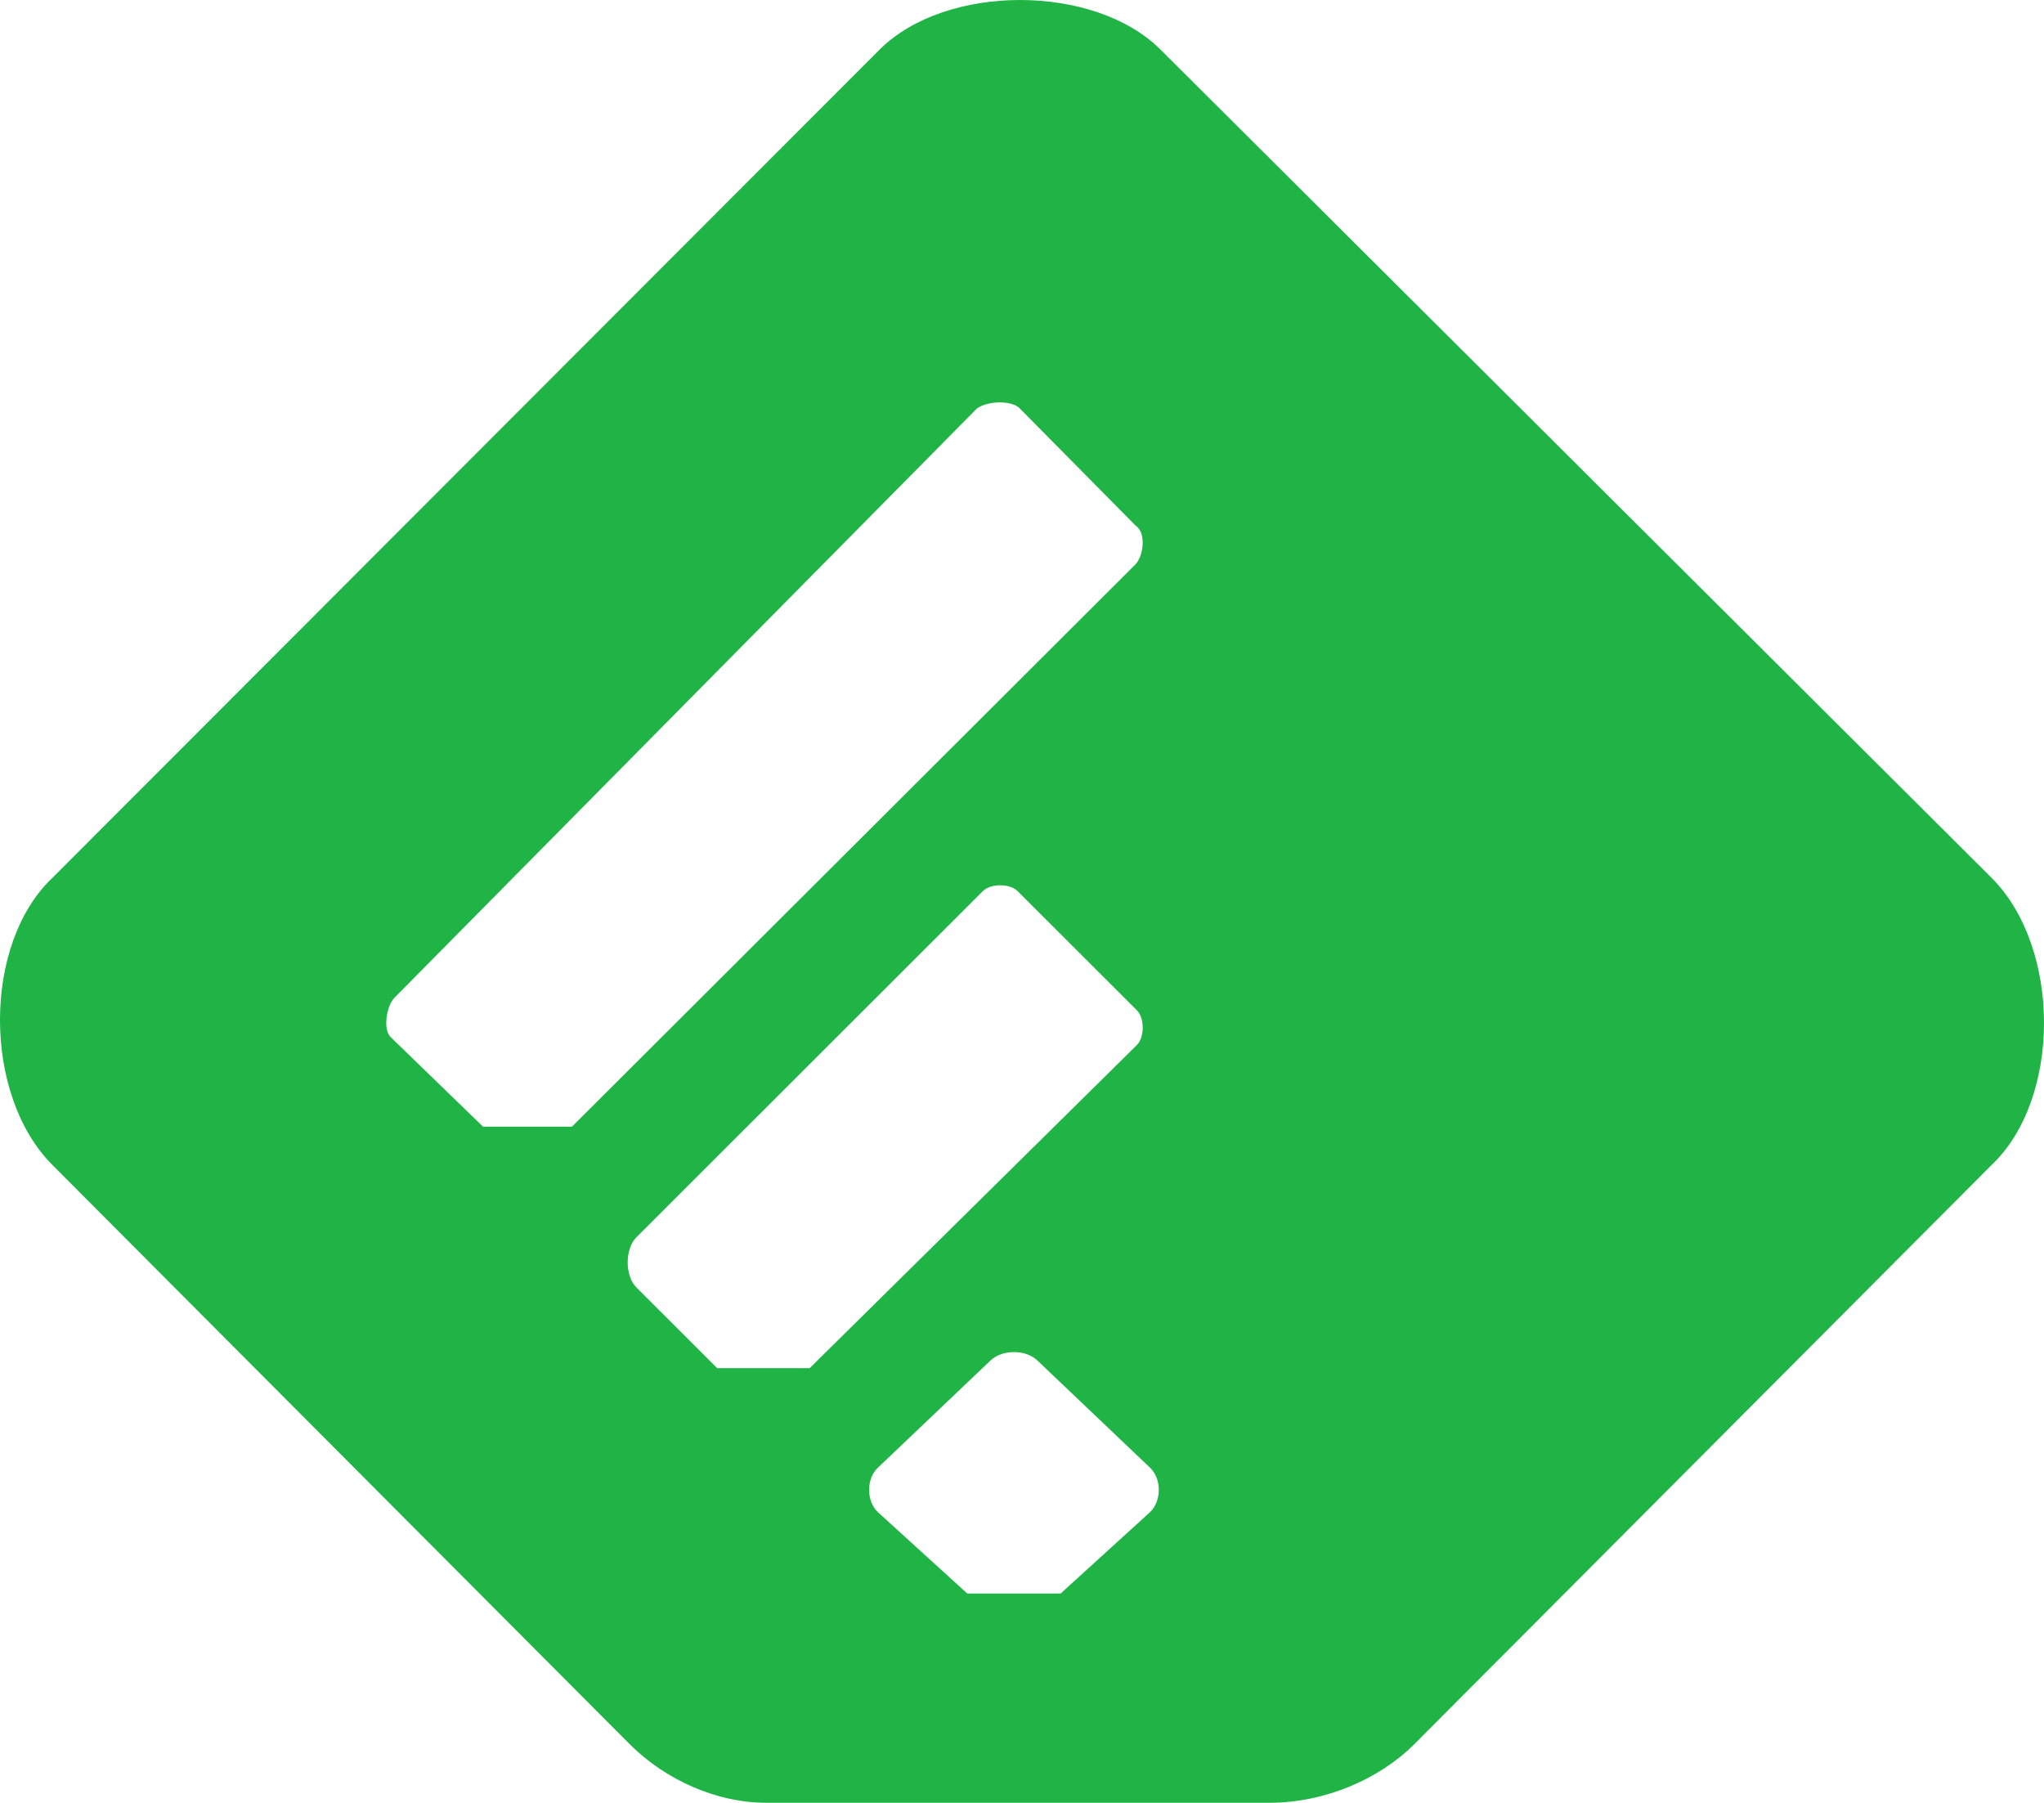
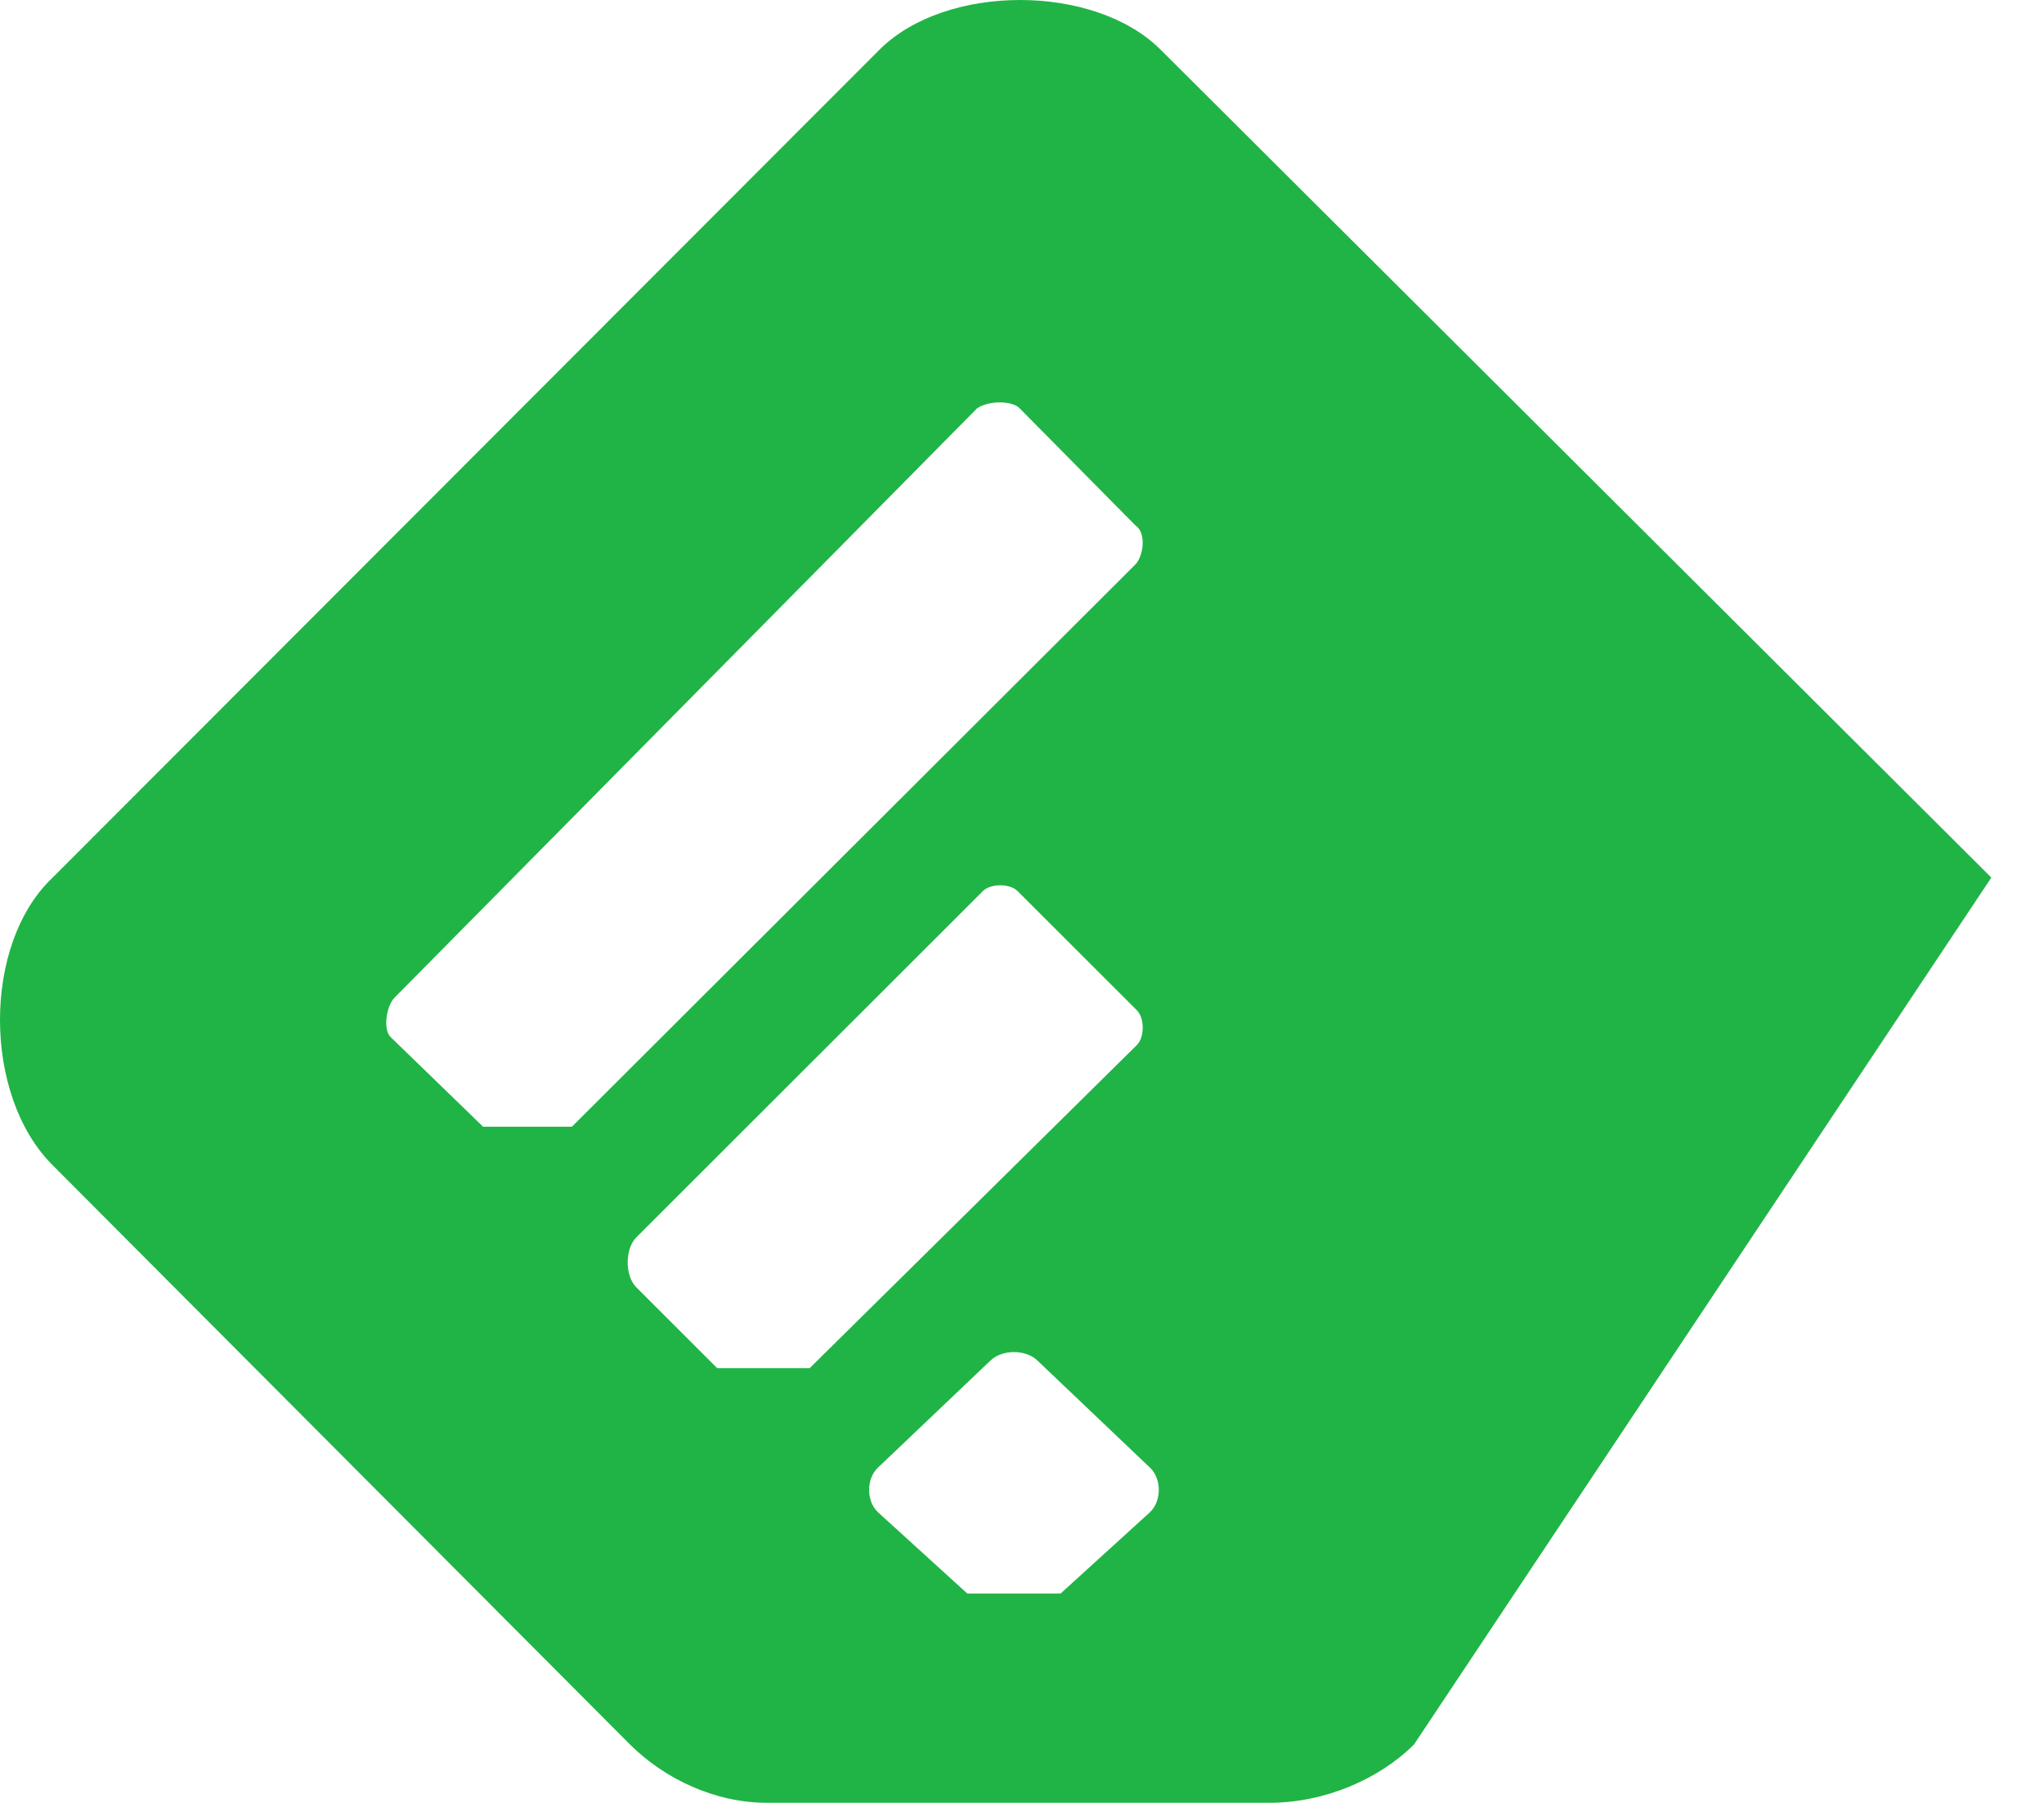
<svg xmlns="http://www.w3.org/2000/svg" width="127px" height="112px" viewBox="0 0 127 112" version="1.1">
  <title>feedly</title>
  <desc>Created with Sketch.</desc>
  <g id="Page-1" stroke="none" stroke-width="1" fill="none" fill-rule="evenodd">
    <g id="Inoreader-vs-Feedly-2v" transform="translate(-1039, -100)" fill="#20B446" fill-rule="nonzero">
      <g id="Group-15" transform="translate(750, 100)">
        <g id="feedly" transform="translate(289, 0)">
-           <path d="M39.142,108.377 L3.272,72.392 C-1.091,68.045 -1.091,58.626 3.272,54.521 L54.654,3.079 C58.774,-1.026 67.984,-1.026 72.104,3.079 L123.728,54.521 C128.091,58.868 128.091,68.287 123.728,72.392 L87.858,108.377 C85.677,110.551 82.283,112 78.89,112 L47.625,112 C44.474,112 41.323,110.551 39.142,108.377 Z M71.456,93.943 C72.181,93.253 72.181,91.874 71.456,91.184 L64.449,84.517 C63.725,83.828 62.275,83.828 61.55,84.517 L54.544,91.184 C53.819,91.874 53.819,93.253 54.544,93.943 L60.101,99 L65.899,99 L71.456,93.943 Z M70.641,64.92 C71.12,64.442 71.12,63.247 70.641,62.769 L63.224,55.359 C62.746,54.88 61.55,54.88 61.071,55.359 L39.538,76.872 C38.821,77.59 38.821,79.263 39.538,79.98 L44.563,85 L50.305,85 L70.641,64.92 L70.641,64.92 Z M70.546,35.067 C71.025,34.582 71.266,33.127 70.546,32.641 L63.351,25.364 C62.872,24.879 61.433,24.879 60.713,25.364 L24.501,61.994 C24.022,62.48 23.782,63.935 24.261,64.42 L30.017,70 L35.533,70 L70.546,35.067 L70.546,35.067 Z" id="Shape" />
+           <path d="M39.142,108.377 L3.272,72.392 C-1.091,68.045 -1.091,58.626 3.272,54.521 L54.654,3.079 C58.774,-1.026 67.984,-1.026 72.104,3.079 L123.728,54.521 L87.858,108.377 C85.677,110.551 82.283,112 78.89,112 L47.625,112 C44.474,112 41.323,110.551 39.142,108.377 Z M71.456,93.943 C72.181,93.253 72.181,91.874 71.456,91.184 L64.449,84.517 C63.725,83.828 62.275,83.828 61.55,84.517 L54.544,91.184 C53.819,91.874 53.819,93.253 54.544,93.943 L60.101,99 L65.899,99 L71.456,93.943 Z M70.641,64.92 C71.12,64.442 71.12,63.247 70.641,62.769 L63.224,55.359 C62.746,54.88 61.55,54.88 61.071,55.359 L39.538,76.872 C38.821,77.59 38.821,79.263 39.538,79.98 L44.563,85 L50.305,85 L70.641,64.92 L70.641,64.92 Z M70.546,35.067 C71.025,34.582 71.266,33.127 70.546,32.641 L63.351,25.364 C62.872,24.879 61.433,24.879 60.713,25.364 L24.501,61.994 C24.022,62.48 23.782,63.935 24.261,64.42 L30.017,70 L35.533,70 L70.546,35.067 L70.546,35.067 Z" id="Shape" />
        </g>
      </g>
    </g>
  </g>
</svg>